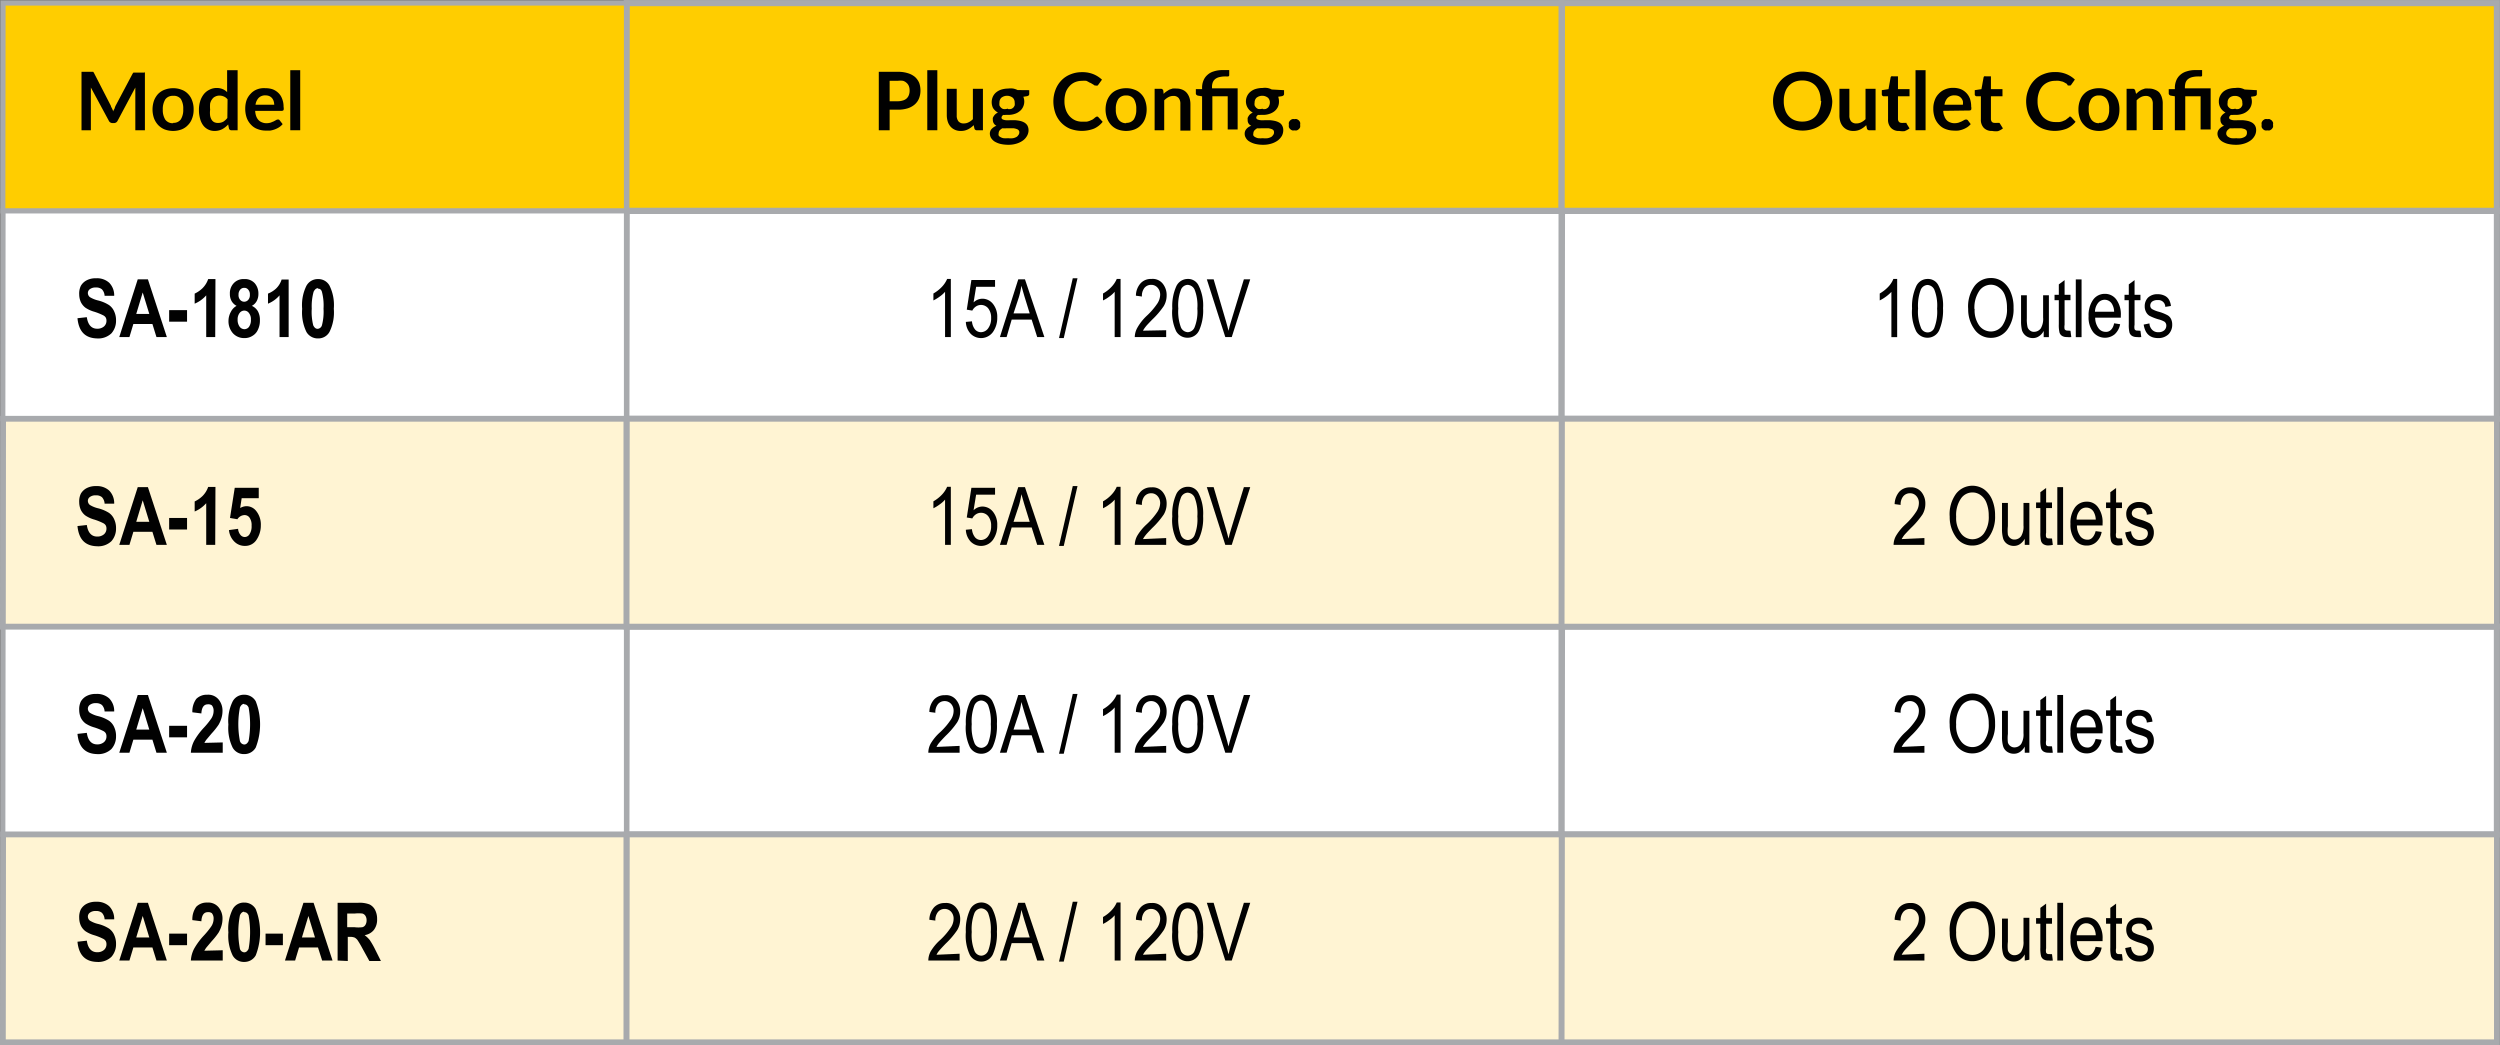
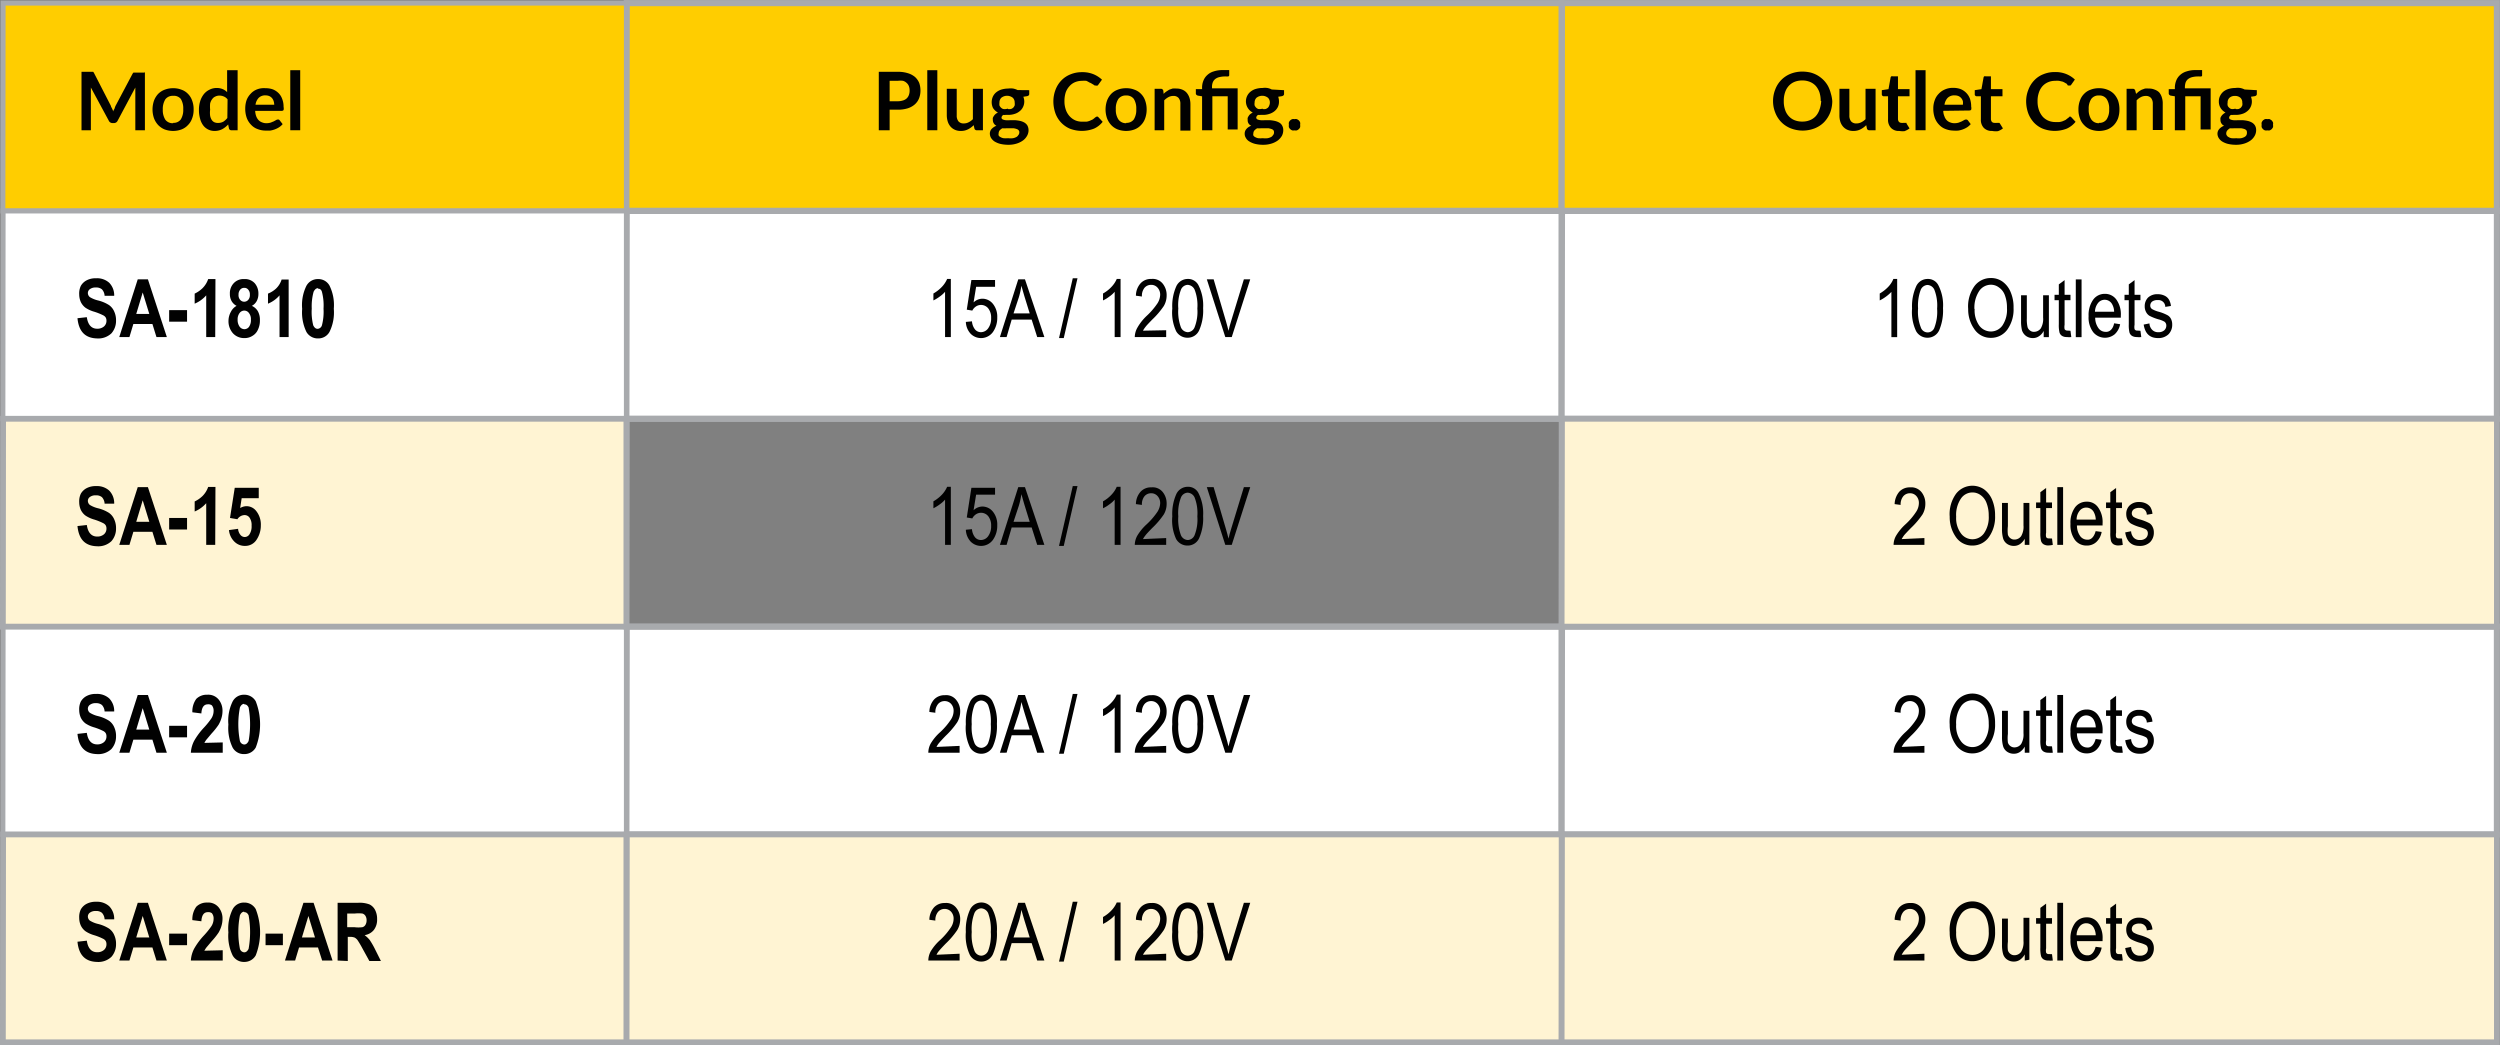
<svg xmlns="http://www.w3.org/2000/svg" viewBox="0 0 216.52 90.51">
  <rect x="0" y="0" width="216.52" height="90.51" fill="#808080" stroke="none" />
  <defs>
    <style>.cls-1,.cls-4,.cls-6,.cls-9{fill:none;}.cls-2{clip-path:url(#clip-path);}.cls-3{fill:#ffcd00;}.cls-4,.cls-6,.cls-9{stroke:#a8aaad;stroke-miterlimit:10;}.cls-4{stroke-width:0.53px;}.cls-5{fill:#fff;}.cls-6{stroke-width:0.43px;}.cls-7{fill:#010101;}.cls-8{fill:#fff4d3;}.cls-9{stroke-width:0.5px;}</style>
    <clipPath id="clip-path" transform="translate(0 0)">
      <rect class="cls-1" width="216.51" height="90.52" />
    </clipPath>
  </defs>
  <title>product-table_surgex_120_standalone</title>
  <g id="Layer_2" data-name="Layer 2">
    <g id="Layer_1-2" data-name="Layer 1">
      <g id="product-table_surgex_120_standalone">
        <g class="cls-2">
          <polygon class="cls-3" points="54.28 0.27 54.25 18.27 135.25 18.27 135.25 0.27 54.28 0.27" />
          <g class="cls-2">
            <polygon class="cls-4" points="135.25 18.27 54.25 18.27 54.28 0.27 135.25 0.27 135.25 18.27" />
          </g>
          <polygon class="cls-5" points="135.25 36.27 54.25 36.27 54.28 18.27 135.25 18.27 135.25 36.27" />
          <polygon class="cls-4" points="135.25 36.27 54.25 36.27 54.28 18.27 135.25 18.27 135.25 36.27" />
          <polygon class="cls-3" points="0.27 0.27 0.25 18.27 54.25 18.27 54.25 0.27 0.27 0.27" />
          <g class="cls-2">
            <polygon class="cls-6" points="54.25 18.27 0.25 18.27 0.27 0.27 54.25 0.27 54.25 18.27" />
          </g>
          <path class="cls-7" d="M12.55,6.22v5.06h-.83V8c0-.13,0-.27,0-.42l-1.53,2.87a.35.35,0,0,1-.33.21H9.75a.35.35,0,0,1-.33-.21L7.87,7.58c0,.08,0,.15,0,.23v3.47H7.06V6.22H8a.18.18,0,0,1,.07,0l.06.08L9.61,9.18c0,.08.07.15.1.23a1.86,1.86,0,0,1,.1.25c0-.09.07-.17.11-.25A1.63,1.63,0,0,1,10,9.18l1.49-2.81.06-.08.07,0h.9Z" transform="translate(0 0)" />
          <path class="cls-7" d="M15,7.64a1.88,1.88,0,0,1,.72.13,1.42,1.42,0,0,1,.56.36,1.5,1.5,0,0,1,.36.58,2.11,2.11,0,0,1,.13.77,2.07,2.07,0,0,1-.13.77,1.5,1.5,0,0,1-.36.58,1.47,1.47,0,0,1-.56.38,2.09,2.09,0,0,1-.72.13,2.17,2.17,0,0,1-.74-.13,1.64,1.64,0,0,1-.56-.38,1.78,1.78,0,0,1-.36-.58,2.3,2.3,0,0,1-.13-.77,2.34,2.34,0,0,1,.13-.77,1.78,1.78,0,0,1,.36-.58,1.58,1.58,0,0,1,.56-.36A2,2,0,0,1,15,7.64Zm0,3a.76.76,0,0,0,.66-.3,1.55,1.55,0,0,0,.21-.88,1.56,1.56,0,0,0-.21-.89A.76.76,0,0,0,15,8.3a.79.79,0,0,0-.68.3,1.58,1.58,0,0,0-.22.89,1.54,1.54,0,0,0,.22.88A.79.79,0,0,0,15,10.67Z" transform="translate(0 0)" />
          <path class="cls-7" d="M20.58,6.08v5.2h-.53a.2.2,0,0,1-.22-.16l-.07-.34a1.92,1.92,0,0,1-.5.4,1.4,1.4,0,0,1-.66.16,1.21,1.21,0,0,1-1-.48,1.64,1.64,0,0,1-.27-.58,2.68,2.68,0,0,1-.1-.78,2.45,2.45,0,0,1,.11-.74,1.89,1.89,0,0,1,.31-.6,1.41,1.41,0,0,1,.49-.39,1.34,1.34,0,0,1,.64-.15,1.29,1.29,0,0,1,.51.1,1.22,1.22,0,0,1,.38.26V6.08Zm-.87,2.53a.76.76,0,0,0-.32-.25A.91.91,0,0,0,19,8.28a.78.78,0,0,0-.35.08.64.64,0,0,0-.27.22,1,1,0,0,0-.18.38,2.76,2.76,0,0,0,0,.54,2,2,0,0,0,0,.53,1,1,0,0,0,.14.36.55.55,0,0,0,.23.2.78.78,0,0,0,.31.06,1,1,0,0,0,.46-.11,1.47,1.47,0,0,0,.35-.32Z" transform="translate(0 0)" />
          <path class="cls-7" d="M22.1,9.6a1.57,1.57,0,0,0,.09.47,1,1,0,0,0,.21.34.77.77,0,0,0,.3.19.92.92,0,0,0,.38.07,1.25,1.25,0,0,0,.36-.05l.27-.11.2-.11a.33.33,0,0,1,.16-.05.17.17,0,0,1,.16.08l.25.32a1.43,1.43,0,0,1-.32.28,2,2,0,0,1-.77.28l-.39,0a1.93,1.93,0,0,1-.69-.13,1.41,1.41,0,0,1-.56-.37,1.67,1.67,0,0,1-.38-.6,2.33,2.33,0,0,1-.13-.83,2.26,2.26,0,0,1,.11-.69,1.61,1.61,0,0,1,.35-.56,1.43,1.43,0,0,1,.54-.38A1.65,1.65,0,0,1,23,7.64a1.81,1.81,0,0,1,.63.1,1.49,1.49,0,0,1,.49.32,1.34,1.34,0,0,1,.32.51,1.85,1.85,0,0,1,.12.69.58.58,0,0,1,0,.27.19.19,0,0,1-.16.07Zm1.65-.53a1.06,1.06,0,0,0-.05-.31.72.72,0,0,0-.14-.26.69.69,0,0,0-.24-.18A.9.9,0,0,0,23,8.26a.8.8,0,0,0-.59.21,1.05,1.05,0,0,0-.28.6Z" transform="translate(0 0)" />
          <path class="cls-7" d="M26,6.08v5.2h-.86V6.08Z" transform="translate(0 0)" />
          <path class="cls-7" d="M77.76,6.22a2.77,2.77,0,0,1,.87.12,1.74,1.74,0,0,1,.62.33,1.49,1.49,0,0,1,.36.51,2,2,0,0,1,.11.66,1.85,1.85,0,0,1-.12.67,1.38,1.38,0,0,1-.37.53,1.7,1.7,0,0,1-.61.34,2.79,2.79,0,0,1-.86.12h-.71v1.78h-.94V6.22Zm0,2.55a1.52,1.52,0,0,0,.45-.07.83.83,0,0,0,.32-.18.77.77,0,0,0,.19-.3,1.12,1.12,0,0,0,.06-.38,1.06,1.06,0,0,0-.06-.37.7.7,0,0,0-.19-.28A.77.77,0,0,0,78.21,7,1.53,1.53,0,0,0,77.76,7h-.71V8.77Z" transform="translate(0 0)" />
          <path class="cls-7" d="M81.18,6.08v5.2h-.87V6.08Z" transform="translate(0 0)" />
          <path class="cls-7" d="M85.13,7.69v3.59h-.52a.2.2,0,0,1-.22-.16l-.06-.28a1.88,1.88,0,0,1-.49.36,1.32,1.32,0,0,1-.62.14,1.21,1.21,0,0,1-.52-.1,1.08,1.08,0,0,1-.38-.28,1.25,1.25,0,0,1-.24-.44A1.88,1.88,0,0,1,82,10V7.69h.86V10a.78.78,0,0,0,.15.51.57.57,0,0,0,.46.18.87.87,0,0,0,.42-.1,1.29,1.29,0,0,0,.37-.27V7.69Z" transform="translate(0 0)" />
          <path class="cls-7" d="M89.14,7.81v.33c0,.1-.06.16-.19.19l-.32.05a1.11,1.11,0,0,1,.08.41,1.06,1.06,0,0,1-.11.48,1,1,0,0,1-.3.37,1.23,1.23,0,0,1-.44.23,1.73,1.73,0,0,1-.56.08h-.2a.58.58,0,0,1-.19,0,.28.28,0,0,0-.17.23.16.16,0,0,0,.1.16.74.74,0,0,0,.26.07,2.17,2.17,0,0,0,.38,0l.43,0a3.18,3.18,0,0,1,.43.06,1.35,1.35,0,0,1,.37.14.75.75,0,0,1,.27.26.87.87,0,0,1,.1.42,1,1,0,0,1-.12.46,1.27,1.27,0,0,1-.34.4,1.89,1.89,0,0,1-.55.28,2.33,2.33,0,0,1-.73.11,3,3,0,0,1-.71-.08,1.79,1.79,0,0,1-.5-.21,1,1,0,0,1-.3-.31.74.74,0,0,1-.1-.35.6.6,0,0,1,.15-.42,1.15,1.15,0,0,1,.42-.28.51.51,0,0,1-.22-.19.53.53,0,0,1-.09-.32.51.51,0,0,1,0-.17.7.7,0,0,1,.09-.17.77.77,0,0,1,.35-.29,1.18,1.18,0,0,1-.43-.4,1.18,1.18,0,0,1,0-1,1.07,1.07,0,0,1,.3-.37,1.37,1.37,0,0,1,.45-.23,2.12,2.12,0,0,1,.57-.08,1.45,1.45,0,0,1,.43,0,1.55,1.55,0,0,1,.38.13Zm-.86,3.63a.22.22,0,0,0-.07-.17.35.35,0,0,0-.17-.1,1.31,1.31,0,0,0-.25-.06l-.31,0-.33,0a1.87,1.87,0,0,1-.34,0,1,1,0,0,0-.24.19.47.47,0,0,0-.08.26.33.33,0,0,0,0,.17.34.34,0,0,0,.15.14.85.85,0,0,0,.27.1,2.33,2.33,0,0,0,.4,0,1.76,1.76,0,0,0,.42,0,1,1,0,0,0,.29-.1.39.39,0,0,0,.16-.15A.36.36,0,0,0,88.28,11.44Zm-1-2a.79.79,0,0,0,.28,0,.56.56,0,0,0,.2-.12.76.76,0,0,0,.12-.19.86.86,0,0,0,0-.24.57.57,0,0,0-.16-.42.8.8,0,0,0-1,0,.57.57,0,0,0-.16.42.93.93,0,0,0,0,.24.57.57,0,0,0,.12.18.53.53,0,0,0,.2.13A.82.82,0,0,0,87.3,9.4Z" transform="translate(0 0)" />
          <path class="cls-7" d="M95,10.09a.18.18,0,0,1,.13.06l.37.4a2,2,0,0,1-.75.59,2.92,2.92,0,0,1-2.1,0A2.29,2.29,0,0,1,91.4,9.79a3.15,3.15,0,0,1-.17-1,2.87,2.87,0,0,1,.18-1,2.37,2.37,0,0,1,.51-.82,2.24,2.24,0,0,1,.79-.53,2.61,2.61,0,0,1,1-.19,2.52,2.52,0,0,1,1,.18,2.48,2.48,0,0,1,.73.47l-.32.44a.16.16,0,0,1-.07.07.16.16,0,0,1-.12,0l-.11,0-.12-.08-.15-.09a1,1,0,0,0-.21-.1A1.38,1.38,0,0,0,94.08,7a1.94,1.94,0,0,0-.36,0,1.59,1.59,0,0,0-.62.12,1.3,1.3,0,0,0-.48.35A1.61,1.61,0,0,0,92.3,8a2.47,2.47,0,0,0-.11.75,2.2,2.2,0,0,0,.12.76,1.63,1.63,0,0,0,.33.56,1.48,1.48,0,0,0,.48.35,1.54,1.54,0,0,0,.61.12l.35,0a1.15,1.15,0,0,0,.28-.07l.25-.11a1.3,1.3,0,0,0,.23-.18l.08-.05Z" transform="translate(0 0)" />
          <path class="cls-7" d="M97.54,7.64a1.88,1.88,0,0,1,.72.13,1.42,1.42,0,0,1,.56.36,1.5,1.5,0,0,1,.36.58,2.34,2.34,0,0,1,.13.77,2.3,2.3,0,0,1-.13.77,1.5,1.5,0,0,1-.36.58,1.47,1.47,0,0,1-.56.38,2.09,2.09,0,0,1-.72.13,2.17,2.17,0,0,1-.74-.13,1.55,1.55,0,0,1-.56-.38,1.78,1.78,0,0,1-.36-.58,2.3,2.3,0,0,1-.13-.77,2.34,2.34,0,0,1,.13-.77,1.78,1.78,0,0,1,.36-.58,1.5,1.5,0,0,1,.56-.36A2,2,0,0,1,97.54,7.64Zm0,3a.77.77,0,0,0,.66-.3,1.55,1.55,0,0,0,.21-.88,1.56,1.56,0,0,0-.21-.89.77.77,0,0,0-.66-.3.79.79,0,0,0-.68.3,1.5,1.5,0,0,0-.22.89,1.47,1.47,0,0,0,.22.88A.79.79,0,0,0,97.54,10.67Z" transform="translate(0 0)" />
          <path class="cls-7" d="M100.78,8.13a1.5,1.5,0,0,1,.23-.2l.25-.16.29-.1a1.72,1.72,0,0,1,.34,0,1.24,1.24,0,0,1,.52.1,1,1,0,0,1,.38.28,1.36,1.36,0,0,1,.23.43,1.87,1.87,0,0,1,.08.55v2.28h-.87V9a.78.78,0,0,0-.15-.51.56.56,0,0,0-.46-.18.87.87,0,0,0-.42.1,1.57,1.57,0,0,0-.37.28v2.59H100V7.69h.53a.21.21,0,0,1,.22.16Z" transform="translate(0 0)" />
          <path class="cls-7" d="M104.11,11.28V8.34l-.31-.05a.29.29,0,0,1-.17-.07.17.17,0,0,1-.06-.14V7.72h.54V7.61a1.54,1.54,0,0,1,.11-.61,1.25,1.25,0,0,1,.33-.49,1.36,1.36,0,0,1,.55-.32,2.41,2.41,0,0,1,.8-.12h.3l.26,0,0,.45a.11.11,0,0,1-.09.1h-.2a2.26,2.26,0,0,0-.57.06.91.91,0,0,0-.37.18.72.72,0,0,0-.2.29,1.09,1.09,0,0,0-.06.42v.08h2.22v3.56h-.86V8.34H105v2.94Z" transform="translate(0 0)" />
          <path class="cls-7" d="M111.21,7.81v.33c0,.1-.07.16-.19.19l-.32.05a1.1,1.1,0,0,1,.07.41,1.06,1.06,0,0,1-.1.48,1.09,1.09,0,0,1-.3.37,1.37,1.37,0,0,1-.45.23,1.63,1.63,0,0,1-.55.08h-.2a.69.69,0,0,1-.2,0,.3.3,0,0,0-.17.23.18.18,0,0,0,.1.16.88.88,0,0,0,.27.07,2.05,2.05,0,0,0,.37,0l.43,0a3,3,0,0,1,.43.06,1.42,1.42,0,0,1,.38.14.65.65,0,0,1,.26.26.77.77,0,0,1,.1.42,1.07,1.07,0,0,1-.11.46,1.42,1.42,0,0,1-.34.4,1.89,1.89,0,0,1-.55.28,2.4,2.4,0,0,1-.74.11,2.87,2.87,0,0,1-.7-.08,1.79,1.79,0,0,1-.5-.21.8.8,0,0,1-.3-.31.64.64,0,0,1-.1-.35.6.6,0,0,1,.15-.42,1,1,0,0,1,.42-.28.5.5,0,0,1-.31-.51.51.51,0,0,1,0-.17.7.7,0,0,1,.09-.17.52.52,0,0,1,.14-.16,1.07,1.07,0,0,1,.21-.13,1.11,1.11,0,0,1-.43-.4,1.08,1.08,0,0,1,.25-1.42,1.28,1.28,0,0,1,.45-.23,2,2,0,0,1,.57-.08,1.49,1.49,0,0,1,.43,0,1.35,1.35,0,0,1,.37.13Zm-.87,3.63a.25.25,0,0,0-.06-.17.4.4,0,0,0-.17-.1,1.53,1.53,0,0,0-.25-.06l-.31,0-.34,0a1.76,1.76,0,0,1-.33,0,1,1,0,0,0-.24.19.41.41,0,0,0-.09.26.34.34,0,0,0,0,.17.34.34,0,0,0,.15.14.85.85,0,0,0,.27.1,2.25,2.25,0,0,0,.4,0,1.76,1.76,0,0,0,.42,0,1.1,1.1,0,0,0,.29-.1.39.39,0,0,0,.16-.15A.35.35,0,0,0,110.34,11.44Zm-1-2a.79.79,0,0,0,.28,0,.67.67,0,0,0,.2-.12.52.52,0,0,0,.11-.19.6.6,0,0,0,.05-.24.57.57,0,0,0-.16-.42.8.8,0,0,0-1,0,.57.57,0,0,0-.16.42.64.64,0,0,0,0,.24.57.57,0,0,0,.12.18.46.46,0,0,0,.2.13A.79.79,0,0,0,109.37,9.4Z" transform="translate(0 0)" />
          <path class="cls-7" d="M111.63,10.81a.49.49,0,0,1,0-.21.45.45,0,0,1,.11-.17.56.56,0,0,1,.17-.11.45.45,0,0,1,.2,0,.46.46,0,0,1,.21,0,.71.71,0,0,1,.17.11.45.45,0,0,1,.11.17.5.5,0,0,1,0,.21.54.54,0,0,1,0,.21.42.42,0,0,1-.11.16.5.5,0,0,1-.17.11.46.46,0,0,1-.21,0,.45.45,0,0,1-.2,0,.51.51,0,0,1-.28-.27A.52.52,0,0,1,111.63,10.81Z" transform="translate(0 0)" />
          <polygon class="cls-5" points="0.27 18.27 0.25 36.27 54.25 36.27 54.25 18.27 0.27 18.27" />
          <g class="cls-2">
            <polygon class="cls-6" points="54.25 36.27 0.25 36.27 0.27 18.27 54.25 18.27 54.25 36.27" />
          </g>
          <path class="cls-7" d="M6.71,27.56l.81-.09c.09.64.39,1,.89,1a.87.87,0,0,0,.6-.2.64.64,0,0,0,.21-.49.54.54,0,0,0-.07-.29.55.55,0,0,0-.23-.19A5.07,5.07,0,0,0,8.17,27a2.67,2.67,0,0,1-.77-.35,1.37,1.37,0,0,1-.4-.49,1.66,1.66,0,0,1-.14-.66A1.53,1.53,0,0,1,7,24.76a1.23,1.23,0,0,1,.52-.49,1.67,1.67,0,0,1,.81-.17,1.57,1.57,0,0,1,1.13.39,1.55,1.55,0,0,1,.43,1.13l-.83,0a.89.89,0,0,0-.23-.56.75.75,0,0,0-.52-.16.8.8,0,0,0-.52.14.41.41,0,0,0-.18.34.46.46,0,0,0,.17.35,2.41,2.41,0,0,0,.75.3,3.21,3.21,0,0,1,.91.39A1.31,1.31,0,0,1,9.9,27a1.79,1.79,0,0,1,.15.77,1.63,1.63,0,0,1-.4,1.1,1.65,1.65,0,0,1-1.26.44C7.38,29.28,6.82,28.71,6.71,27.56Z" transform="translate(0 0)" />
          <path class="cls-7" d="M14.45,29.19h-.9l-.35-1.13H11.55l-.34,1.13h-.88l1.6-5h.88Zm-1.52-2-.57-1.86-.56,1.86Z" transform="translate(0 0)" />
          <path class="cls-7" d="M14.65,27.86v-1H16.2v1Z" transform="translate(0 0)" />
          <path class="cls-7" d="M18.64,29.19h-.78V25.58a2.72,2.72,0,0,1-1,.72v-.87a2.53,2.53,0,0,0,.68-.47,2.05,2.05,0,0,0,.49-.79h.63Z" transform="translate(0 0)" />
          <path class="cls-7" d="M20.49,26.49a1.06,1.06,0,0,1-.43-.41,1.21,1.21,0,0,1-.15-.62,1.26,1.26,0,0,1,.34-.94,1.15,1.15,0,0,1,.9-.35,1.14,1.14,0,0,1,.92.37,1.36,1.36,0,0,1,.31.91,1.28,1.28,0,0,1-.15.63,1,1,0,0,1-.42.41,1.13,1.13,0,0,1,.53.48,1.5,1.5,0,0,1,.17.76,1.8,1.8,0,0,1-.17.82,1.15,1.15,0,0,1-.48.54,1.22,1.22,0,0,1-.68.19,1.3,1.3,0,0,1-1-.41,1.57,1.57,0,0,1-.39-1.11A1.61,1.61,0,0,1,20,27,1.18,1.18,0,0,1,20.49,26.49Zm.09,1.18a1,1,0,0,0,.17.62.52.52,0,0,0,.42.22.49.49,0,0,0,.4-.21,1,1,0,0,0,.16-.62.84.84,0,0,0-.17-.57.49.49,0,0,0-.4-.21.51.51,0,0,0-.41.21A.89.89,0,0,0,20.58,27.67Zm.08-2.15a.61.61,0,0,0,.14.45.46.46,0,0,0,.7,0,.61.61,0,0,0,.14-.45.59.59,0,0,0-.14-.43.41.41,0,0,0-.34-.16.44.44,0,0,0-.36.16A.63.63,0,0,0,20.66,25.52Z" transform="translate(0 0)" />
          <path class="cls-7" d="M25,29.19h-.79V25.58a2.58,2.58,0,0,1-1,.72v-.87A2.26,2.26,0,0,0,23.9,25a1.84,1.84,0,0,0,.49-.79H25Z" transform="translate(0 0)" />
          <path class="cls-7" d="M27.54,24.17a1.1,1.1,0,0,1,1,.57,3.81,3.81,0,0,1,.37,2,3.81,3.81,0,0,1-.37,2,1.1,1.1,0,0,1-1,.57,1.13,1.13,0,0,1-1-.56,3.87,3.87,0,0,1-.37-2,3.76,3.76,0,0,1,.37-2A1.12,1.12,0,0,1,27.54,24.17Zm0,.79c-.16,0-.28.11-.38.31A4.76,4.76,0,0,0,27,26.73a4.73,4.73,0,0,0,.13,1.45c.1.2.22.3.38.3a.42.42,0,0,0,.37-.3,4.62,4.62,0,0,0,.14-1.45,4.65,4.65,0,0,0-.14-1.46C27.82,25.07,27.69,25,27.54,25Z" transform="translate(0 0)" />
          <path class="cls-7" d="M82.35,29.19h-.5V25.27a2.48,2.48,0,0,1-.47.42,3.42,3.42,0,0,1-.54.33v-.6a3.22,3.22,0,0,0,.74-.58,2.35,2.35,0,0,0,.45-.68h.32Z" transform="translate(0 0)" />
          <path class="cls-7" d="M83.65,27.88l.53-.05a1.29,1.29,0,0,0,.27.71.67.67,0,0,0,.51.23.78.78,0,0,0,.62-.33,1.44,1.44,0,0,0,.26-.9,1.28,1.28,0,0,0-.25-.83.8.8,0,0,0-.63-.3.8.8,0,0,0-.43.13.93.93,0,0,0-.32.36l-.48-.08.4-2.57h2.05v.59H84.54l-.22,1.35a1.12,1.12,0,0,1,.77-.32,1.17,1.17,0,0,1,.9.44,1.76,1.76,0,0,1,.38,1.18A2.11,2.11,0,0,1,86,28.75a1.27,1.27,0,0,1-1.93.16A1.59,1.59,0,0,1,83.65,27.88Z" transform="translate(0 0)" />
          <path class="cls-7" d="M86.6,29.19l1.59-5h.58l1.68,5h-.62l-.48-1.51H87.62l-.44,1.51Zm1.18-2.05h1.4l-.43-1.39c-.13-.43-.22-.77-.29-1a6.64,6.64,0,0,1-.22,1Z" transform="translate(0 0)" />
          <path class="cls-7" d="M91.72,29.28l1.19-5.18h.41l-1.19,5.18Z" transform="translate(0 0)" />
          <path class="cls-7" d="M97.05,29.19h-.51V25.27a2.21,2.21,0,0,1-.47.42,2.71,2.71,0,0,1-.54.33v-.6a3,3,0,0,0,.74-.58,2.35,2.35,0,0,0,.45-.68h.33Z" transform="translate(0 0)" />
          <path class="cls-7" d="M101,28.6v.59H98.28a1.7,1.7,0,0,1,.22-.8,4.4,4.4,0,0,1,.83-1.05,6.17,6.17,0,0,0,.93-1.09,1.49,1.49,0,0,0,.22-.71.89.89,0,0,0-.23-.63.72.72,0,0,0-.55-.24.74.74,0,0,0-.58.26,1.1,1.1,0,0,0-.22.75l-.52-.07a1.62,1.62,0,0,1,.41-1.08,1.2,1.2,0,0,1,.93-.37,1.11,1.11,0,0,1,1,.43,1.56,1.56,0,0,1,.32,1,1.79,1.79,0,0,1-.25.92,7.08,7.08,0,0,1-1,1.17c-.3.31-.5.52-.58.63a2.1,2.1,0,0,0-.22.33Z" transform="translate(0 0)" />
          <path class="cls-7" d="M101.53,26.72a4.21,4.21,0,0,1,.34-1.91,1.09,1.09,0,0,1,1-.65,1,1,0,0,1,.92.53,3.88,3.88,0,0,1,.41,2,4.21,4.21,0,0,1-.34,1.91,1.08,1.08,0,0,1-1,.65,1.12,1.12,0,0,1-1-.57A3.86,3.86,0,0,1,101.53,26.72Zm.52,0a3.91,3.91,0,0,0,.23,1.64.68.68,0,0,0,.6.41.67.67,0,0,0,.58-.42,3.69,3.69,0,0,0,.24-1.63,3.74,3.74,0,0,0-.24-1.64.7.7,0,0,0-.61-.41.66.66,0,0,0-.57.42A3.73,3.73,0,0,0,102.05,26.72Z" transform="translate(0 0)" />
          <path class="cls-7" d="M106.12,29.19l-1.6-5h.59l1.07,3.64c.08.29.16.56.22.82.06-.27.13-.54.22-.82l1.11-3.64h.55l-1.6,5Z" transform="translate(0 0)" />
          <polygon class="cls-3" points="135.28 0.27 135.25 18.27 216.25 18.27 216.25 0.27 135.28 0.27" />
          <g class="cls-2">
            <polygon class="cls-4" points="216.25 18.27 135.25 18.27 135.28 0.27 216.25 0.27 216.25 18.27" />
          </g>
          <polygon class="cls-5" points="135.28 18.27 135.25 36.27 216.25 36.27 216.25 18.27 135.28 18.27" />
          <g class="cls-2">
            <polygon class="cls-4" points="216.25 36.27 135.25 36.27 135.28 18.27 216.25 18.27 216.25 36.27" />
          </g>
          <path class="cls-7" d="M158.69,8.75a2.86,2.86,0,0,1-.18,1,2.55,2.55,0,0,1-.52.82,2.35,2.35,0,0,1-.81.54,2.86,2.86,0,0,1-2.1,0,2.35,2.35,0,0,1-.81-.54,2.39,2.39,0,0,1-.52-.82,2.66,2.66,0,0,1-.19-1,2.7,2.7,0,0,1,.19-1,2.34,2.34,0,0,1,1.33-1.36,2.76,2.76,0,0,1,1-.19,3.31,3.31,0,0,1,.72.08,2.53,2.53,0,0,1,.63.26,2.69,2.69,0,0,1,.5.39,2.44,2.44,0,0,1,.39.52,2.94,2.94,0,0,1,.24.63A3.13,3.13,0,0,1,158.69,8.75Zm-1,0a2.51,2.51,0,0,0-.11-.75,1.71,1.71,0,0,0-.32-.56,1.41,1.41,0,0,0-.51-.35,1.69,1.69,0,0,0-.66-.12,1.78,1.78,0,0,0-.67.12,1.37,1.37,0,0,0-.5.35,1.55,1.55,0,0,0-.32.56,2.23,2.23,0,0,0-.11.75,2.19,2.19,0,0,0,.11.75,1.47,1.47,0,0,0,.32.56,1.37,1.37,0,0,0,.5.35,1.78,1.78,0,0,0,.67.12,1.69,1.69,0,0,0,.66-.12,1.41,1.41,0,0,0,.51-.35,1.61,1.61,0,0,0,.32-.56A2.47,2.47,0,0,0,157.73,8.75Z" transform="translate(0 0)" />
          <path class="cls-7" d="M162.44,7.69v3.59h-.53a.2.2,0,0,1-.22-.16l-.06-.28a1.88,1.88,0,0,1-.49.36,1.32,1.32,0,0,1-.62.14,1.21,1.21,0,0,1-.52-.1,1.08,1.08,0,0,1-.38-.28,1.25,1.25,0,0,1-.24-.44,1.88,1.88,0,0,1-.07-.55V7.69h.86V10a.78.78,0,0,0,.15.51.57.57,0,0,0,.46.18.87.87,0,0,0,.42-.1,1.29,1.29,0,0,0,.37-.27V7.69Z" transform="translate(0 0)" />
          <path class="cls-7" d="M164.49,11.34a.91.91,0,0,1-.72-.27,1,1,0,0,1-.25-.73v-2h-.37a.17.17,0,0,1-.12-.05.17.17,0,0,1-.05-.13V7.81l.58-.09.18-1a.16.16,0,0,1,.07-.11.21.21,0,0,1,.12,0h.45V7.72h1v.62h-1v1.95a.42.42,0,0,0,.08.26.3.3,0,0,0,.23.09.25.25,0,0,0,.13,0l.1,0,.07,0,.06,0,.07,0,0,.06.26.42a1.55,1.55,0,0,1-.44.24A1.69,1.69,0,0,1,164.49,11.34Z" transform="translate(0 0)" />
          <path class="cls-7" d="M166.77,6.08v5.2h-.87V6.08Z" transform="translate(0 0)" />
          <path class="cls-7" d="M168.3,9.6a1.3,1.3,0,0,0,.1.47.88.88,0,0,0,.2.34.77.77,0,0,0,.3.19.92.92,0,0,0,.38.07,1.25,1.25,0,0,0,.36-.05l.27-.11.2-.11a.37.37,0,0,1,.17-.05.19.19,0,0,1,.16.08l.24.32a1.43,1.43,0,0,1-.32.28,2,2,0,0,1-.77.28,2.56,2.56,0,0,1-.39,0,2,2,0,0,1-.69-.13,1.41,1.41,0,0,1-.56-.37,1.67,1.67,0,0,1-.38-.6,2.33,2.33,0,0,1-.13-.83,2,2,0,0,1,.12-.69,1.46,1.46,0,0,1,.34-.56,1.51,1.51,0,0,1,.54-.38,1.65,1.65,0,0,1,.72-.14,1.81,1.81,0,0,1,.63.1,1.44,1.44,0,0,1,.82.83,2.08,2.08,0,0,1,.11.69.58.58,0,0,1,0,.27.19.19,0,0,1-.16.07ZM170,9.07a1.06,1.06,0,0,0,0-.31.72.72,0,0,0-.14-.26.69.69,0,0,0-.24-.18.9.9,0,0,0-.34-.06.8.8,0,0,0-.59.21,1.05,1.05,0,0,0-.28.6Z" transform="translate(0 0)" />
          <path class="cls-7" d="M172.53,11.34a.94.94,0,0,1-.72-.27,1,1,0,0,1-.25-.73v-2h-.36a.17.17,0,0,1-.12-.05.14.14,0,0,1-.05-.13V7.81l.58-.09.18-1a.2.2,0,0,1,.06-.11.28.28,0,0,1,.13,0h.45V7.72h1v.62h-1v1.95a.42.42,0,0,0,.08.26.29.29,0,0,0,.23.09.27.27,0,0,0,.13,0,.19.19,0,0,0,.09,0,.2.2,0,0,0,.08,0l.06,0,.06,0s0,0,.05.06l.26.42a1.49,1.49,0,0,1-.43.24A1.7,1.7,0,0,1,172.53,11.34Z" transform="translate(0 0)" />
          <path class="cls-7" d="M179.25,10.09a.2.2,0,0,1,.14.06l.37.4a2.09,2.09,0,0,1-.76.59,2.9,2.9,0,0,1-2.09,0,2.23,2.23,0,0,1-.77-.54,2.49,2.49,0,0,1-.49-.82,3.15,3.15,0,0,1-.17-1,2.68,2.68,0,0,1,.19-1,2.37,2.37,0,0,1,.51-.82,2.16,2.16,0,0,1,.79-.53,2.53,2.53,0,0,1,1-.19,2.48,2.48,0,0,1,1,.18,2.35,2.35,0,0,1,.73.47l-.31.44a.23.23,0,0,1-.07.07.16.16,0,0,1-.12,0,.23.23,0,0,1-.11,0L179,7.26l-.16-.09a1.24,1.24,0,0,0-.2-.1L178.33,7A1.83,1.83,0,0,0,178,7a1.52,1.52,0,0,0-.62.12,1.42,1.42,0,0,0-.49.35,1.59,1.59,0,0,0-.31.56,2.19,2.19,0,0,0-.11.75,2.2,2.2,0,0,0,.12.76,1.79,1.79,0,0,0,.32.56,1.42,1.42,0,0,0,.49.35,1.53,1.53,0,0,0,.6.12l.35,0a1.37,1.37,0,0,0,.29-.07l.25-.11.23-.18.07-.05Z" transform="translate(0 0)" />
          <path class="cls-7" d="M181.79,7.64a1.9,1.9,0,0,1,.73.13,1.58,1.58,0,0,1,.56.36,1.78,1.78,0,0,1,.36.58,2.35,2.35,0,0,1,.12.77,2.3,2.3,0,0,1-.12.77,1.78,1.78,0,0,1-.36.58,1.64,1.64,0,0,1-.56.38,2.11,2.11,0,0,1-1.46,0,1.47,1.47,0,0,1-.56-.38,1.5,1.5,0,0,1-.36-.58,2.07,2.07,0,0,1-.13-.77,2.11,2.11,0,0,1,.13-.77,1.5,1.5,0,0,1,.36-.58,1.42,1.42,0,0,1,.56-.36A1.9,1.9,0,0,1,181.79,7.64Zm0,3a.75.75,0,0,0,.66-.3,1.47,1.47,0,0,0,.22-.88,1.48,1.48,0,0,0-.22-.89.75.75,0,0,0-.66-.3.77.77,0,0,0-.67.3,1.5,1.5,0,0,0-.22.89,1.47,1.47,0,0,0,.22.88A.77.77,0,0,0,181.79,10.67Z" transform="translate(0 0)" />
          <path class="cls-7" d="M185,8.13l.23-.2a2.26,2.26,0,0,1,.26-.16l.28-.1a1.87,1.87,0,0,1,.34,0,1.21,1.21,0,0,1,.52.1A1,1,0,0,1,187,8a1.18,1.18,0,0,1,.23.43,1.59,1.59,0,0,1,.08.55v2.28h-.86V9a.78.78,0,0,0-.15-.51.57.57,0,0,0-.46-.18.87.87,0,0,0-.42.1,1.39,1.39,0,0,0-.37.28v2.59h-.87V7.69h.53a.21.21,0,0,1,.22.16Z" transform="translate(0 0)" />
          <path class="cls-7" d="M188.36,11.28V8.34l-.31-.05a.26.26,0,0,1-.16-.07.17.17,0,0,1-.06-.14V7.72h.53V7.61a1.74,1.74,0,0,1,.11-.61,1.25,1.25,0,0,1,.33-.49,1.4,1.4,0,0,1,.56-.32,2.36,2.36,0,0,1,.8-.12h.3l.26,0,0,.45a.09.09,0,0,1-.09.1h-.2a2.37,2.37,0,0,0-.57.06,1,1,0,0,0-.37.18.72.72,0,0,0-.2.29,1.33,1.33,0,0,0-.06.42v.08h2.23v3.56h-.87V8.34h-1.33v2.94Z" transform="translate(0 0)" />
          <path class="cls-7" d="M195.46,7.81v.33c0,.1-.06.16-.18.19l-.33.05a1.11,1.11,0,0,1,.08.41,1.06,1.06,0,0,1-.11.48,1,1,0,0,1-.3.37,1.23,1.23,0,0,1-.44.23,1.69,1.69,0,0,1-.56.08h-.2a.63.63,0,0,1-.19,0,.3.3,0,0,0-.17.23.16.16,0,0,0,.1.16.81.81,0,0,0,.26.07,2.17,2.17,0,0,0,.38,0l.43,0a3,3,0,0,1,.43.06,1.35,1.35,0,0,1,.37.14.75.75,0,0,1,.27.26.77.77,0,0,1,.1.42,1,1,0,0,1-.12.46,1.27,1.27,0,0,1-.34.4,1.89,1.89,0,0,1-.55.28,2.33,2.33,0,0,1-.73.11,3,3,0,0,1-.71-.08,1.79,1.79,0,0,1-.5-.21,1,1,0,0,1-.3-.31.74.74,0,0,1-.1-.35.61.61,0,0,1,.16-.42,1,1,0,0,1,.42-.28.48.48,0,0,1-.23-.19.53.53,0,0,1-.09-.32.51.51,0,0,1,0-.17.7.7,0,0,1,.09-.17.75.75,0,0,1,.15-.16.77.77,0,0,1,.2-.13,1.18,1.18,0,0,1-.43-.4,1.05,1.05,0,0,1-.15-.57,1,1,0,0,1,.11-.48,1.16,1.16,0,0,1,.29-.37,1.37,1.37,0,0,1,.45-.23,2.12,2.12,0,0,1,.57-.08,1.56,1.56,0,0,1,.44,0,1.47,1.47,0,0,1,.37.13Zm-.86,3.63a.25.25,0,0,0-.06-.17.48.48,0,0,0-.17-.1,1.67,1.67,0,0,0-.26-.06l-.31,0-.33,0a1.87,1.87,0,0,1-.34,0,.9.9,0,0,0-.23.19.41.41,0,0,0-.09.26.26.26,0,0,0,.05.17.34.34,0,0,0,.15.14.71.71,0,0,0,.26.1,2.37,2.37,0,0,0,.41,0,1.62,1.62,0,0,0,.41,0,1,1,0,0,0,.29-.1.42.42,0,0,0,.17-.15A.46.46,0,0,0,194.6,11.44Zm-1-2a.79.79,0,0,0,.28,0,.56.56,0,0,0,.2-.12.76.76,0,0,0,.12-.19.61.61,0,0,0,0-.24.54.54,0,0,0-.16-.42.68.68,0,0,0-.48-.16.65.65,0,0,0-.47.16.54.54,0,0,0-.16.42.64.64,0,0,0,0,.24.36.36,0,0,0,.12.18.41.41,0,0,0,.2.13A.77.77,0,0,0,193.62,9.4Z" transform="translate(0 0)" />
          <path class="cls-7" d="M195.88,10.81a.49.49,0,0,1,0-.21.62.62,0,0,1,.11-.17.71.71,0,0,1,.17-.11.46.46,0,0,1,.21,0,.52.52,0,0,1,.21,0l.17.11a1,1,0,0,1,.11.17.49.49,0,0,1,0,.21.52.52,0,0,1,0,.21.91.91,0,0,1-.11.16.62.62,0,0,1-.17.11.52.52,0,0,1-.21,0,.46.46,0,0,1-.21,0,.5.5,0,0,1-.17-.11.57.57,0,0,1-.11-.16A.52.52,0,0,1,195.88,10.81Z" transform="translate(0 0)" />
          <path class="cls-7" d="M164.31,29.2h-.5V25.28a3.36,3.36,0,0,1-.47.41,3.42,3.42,0,0,1-.54.33v-.6a3.22,3.22,0,0,0,.74-.58,2.12,2.12,0,0,0,.44-.68h.33Z" transform="translate(0 0)" />
          <path class="cls-7" d="M165.6,26.72a4.19,4.19,0,0,1,.35-1.91,1.08,1.08,0,0,1,1-.65,1,1,0,0,1,.92.53,3.78,3.78,0,0,1,.41,2,4.34,4.34,0,0,1-.33,1.91,1.1,1.1,0,0,1-1,.65,1.12,1.12,0,0,1-1-.57A3.86,3.86,0,0,1,165.6,26.72Zm.52,0a3.71,3.71,0,0,0,.24,1.64.62.62,0,0,0,1.18,0,3.89,3.89,0,0,0,.23-1.63,3.74,3.74,0,0,0-.24-1.64.69.69,0,0,0-.6-.41.68.68,0,0,0-.58.42A3.92,3.92,0,0,0,166.12,26.72Z" transform="translate(0 0)" />
          <path class="cls-7" d="M170.46,26.76a3,3,0,0,1,.56-2,1.75,1.75,0,0,1,1.4-.68,1.7,1.7,0,0,1,1,.3,2.09,2.09,0,0,1,.71.9,3.29,3.29,0,0,1,.26,1.39,3,3,0,0,1-.5,1.82,1.73,1.73,0,0,1-1.46.77,1.69,1.69,0,0,1-1.46-.79A2.92,2.92,0,0,1,170.46,26.76Zm.56,0a2.26,2.26,0,0,0,.4,1.44,1.26,1.26,0,0,0,1,.51,1.23,1.23,0,0,0,1-.51,2.44,2.44,0,0,0,.4-1.52,3,3,0,0,0-.2-1.16,1.38,1.38,0,0,0-.49-.62,1.14,1.14,0,0,0-.7-.24,1.23,1.23,0,0,0-1,.52A2.61,2.61,0,0,0,171,26.76Z" transform="translate(0 0)" />
          <path class="cls-7" d="M177,29.2v-.54a1.16,1.16,0,0,1-.41.46.9.9,0,0,1-.53.16,1,1,0,0,1-.6-.19,1,1,0,0,1-.34-.48,3.34,3.34,0,0,1-.08-.8V25.57h.5v2a3,3,0,0,0,.06.75.55.55,0,0,0,.21.3.52.52,0,0,0,.34.12.73.73,0,0,0,.6-.3,1.61,1.61,0,0,0,.2-.94V25.57h.5V29.2Z" transform="translate(0 0)" />
          <path class="cls-7" d="M179.32,28.65l.07.54a1.37,1.37,0,0,1-.38,0,.73.73,0,0,1-.42-.1.53.53,0,0,1-.22-.29,2.75,2.75,0,0,1-.06-.72V26h-.37v-.47h.37v-.9l.5-.37v1.27h.51V26h-.51v2.13a1.06,1.06,0,0,0,0,.38.27.27,0,0,0,.25.12Z" transform="translate(0 0)" />
          <path class="cls-7" d="M179.78,29.2v-5h.5v5Z" transform="translate(0 0)" />
          <path class="cls-7" d="M183.1,28l.52.08a1.56,1.56,0,0,1-.47.87,1.32,1.32,0,0,1-1.86-.18,2.1,2.1,0,0,1-.4-1.39,2.28,2.28,0,0,1,.4-1.43,1.22,1.22,0,0,1,1-.5,1.2,1.2,0,0,1,1,.49,2.18,2.18,0,0,1,.39,1.4v.17h-2.22a1.55,1.55,0,0,0,.29.92.75.75,0,0,0,.61.31C182.69,28.77,183,28.52,183.1,28Zm-1.66-1h1.66a1.36,1.36,0,0,0-.2-.7.73.73,0,0,0-1.19-.06A1.26,1.26,0,0,0,181.44,27Z" transform="translate(0 0)" />
          <path class="cls-7" d="M185.38,28.65l.07.54a1.33,1.33,0,0,1-.38,0,.77.77,0,0,1-.42-.1.53.53,0,0,1-.22-.29,2.75,2.75,0,0,1-.06-.72V26H184v-.47h.37v-.9l.5-.37v1.27h.51V26h-.51v2.13a1,1,0,0,0,0,.38.24.24,0,0,0,.24.12Z" transform="translate(0 0)" />
          <path class="cls-7" d="M185.66,28.11l.5-.1a.84.84,0,0,0,.25.57.69.69,0,0,0,.52.19.73.73,0,0,0,.51-.16.54.54,0,0,0,.18-.41.41.41,0,0,0-.16-.34,2.07,2.07,0,0,0-.51-.2,4.24,4.24,0,0,1-.79-.31.83.83,0,0,1-.3-.34,1,1,0,0,1-.11-.48,1.06,1.06,0,0,1,.29-.76,1.16,1.16,0,0,1,.83-.29,1.34,1.34,0,0,1,.58.12.87.87,0,0,1,.38.32,1.36,1.36,0,0,1,.19.58l-.49.08a.59.59,0,0,0-.65-.59.75.75,0,0,0-.49.13.44.44,0,0,0-.16.34.35.35,0,0,0,.16.31,2.33,2.33,0,0,0,.54.22,3.72,3.72,0,0,1,.81.32.75.75,0,0,1,.29.32,1.06,1.06,0,0,1,.1.48,1.15,1.15,0,0,1-.33.85,1.25,1.25,0,0,1-.9.32C186.19,29.28,185.78,28.89,185.66,28.11Z" transform="translate(0 0)" />
          <polygon class="cls-5" points="135.25 72.27 54.25 72.27 54.28 54.27 135.25 54.27 135.25 72.27" />
          <polygon class="cls-4" points="135.25 72.27 54.25 72.27 54.28 54.27 135.25 54.27 135.25 72.27" />
          <polygon class="cls-5" points="0.27 54.27 0.25 72.27 54.25 72.27 54.25 54.27 0.27 54.27" />
          <g class="cls-2">
            <polygon class="cls-6" points="54.25 72.27 0.25 72.27 0.27 54.27 54.25 54.27 54.25 72.27" />
          </g>
          <path class="cls-7" d="M6.71,63.56l.81-.09c.09.64.39,1,.89,1a.87.87,0,0,0,.6-.2.64.64,0,0,0,.21-.49.54.54,0,0,0-.07-.29.55.55,0,0,0-.23-.19A5.07,5.07,0,0,0,8.17,63a2.67,2.67,0,0,1-.77-.35,1.37,1.37,0,0,1-.4-.49,1.66,1.66,0,0,1-.14-.66A1.53,1.53,0,0,1,7,60.76a1.23,1.23,0,0,1,.52-.49,1.67,1.67,0,0,1,.81-.17,1.57,1.57,0,0,1,1.13.39,1.55,1.55,0,0,1,.43,1.13l-.83,0a.89.89,0,0,0-.23-.56.75.75,0,0,0-.52-.16.8.8,0,0,0-.52.14.41.41,0,0,0-.18.34.46.46,0,0,0,.17.35,2.41,2.41,0,0,0,.75.3,3.21,3.21,0,0,1,.91.39A1.31,1.31,0,0,1,9.9,63a1.79,1.79,0,0,1,.15.77,1.63,1.63,0,0,1-.4,1.1,1.65,1.65,0,0,1-1.26.44C7.38,65.28,6.82,64.71,6.71,63.56Z" transform="translate(0 0)" />
          <path class="cls-7" d="M14.45,65.19h-.9l-.35-1.13H11.55l-.34,1.13h-.88l1.6-5h.88Zm-1.52-2-.57-1.86-.56,1.86Z" transform="translate(0 0)" />
          <path class="cls-7" d="M14.65,63.86v-1H16.2v1Z" transform="translate(0 0)" />
          <path class="cls-7" d="M19.29,64.3v.89H16.53a2.56,2.56,0,0,1,.27-1A5.93,5.93,0,0,1,17.68,63a6.7,6.7,0,0,0,.64-.8,1.22,1.22,0,0,0,.18-.61.73.73,0,0,0-.15-.5A.51.51,0,0,0,18,61c-.34,0-.53.26-.56.79l-.78-.1A1.84,1.84,0,0,1,17,60.53a1.27,1.27,0,0,1,.94-.36,1.16,1.16,0,0,1,1,.42,1.51,1.51,0,0,1,.33,1,2.08,2.08,0,0,1-.09.6,2.61,2.61,0,0,1-.25.58,6,6,0,0,1-.59.74l-.48.57a2.63,2.63,0,0,0-.16.26Z" transform="translate(0 0)" />
          <path class="cls-7" d="M21.15,60.17a1.12,1.12,0,0,1,1,.57,5.51,5.51,0,0,1,0,4,1.12,1.12,0,0,1-1,.57,1.1,1.1,0,0,1-1-.56,3.87,3.87,0,0,1-.37-2,3.76,3.76,0,0,1,.37-2A1.09,1.09,0,0,1,21.15,60.17Zm0,.79c-.15,0-.28.11-.37.31a7.63,7.63,0,0,0,0,2.91.42.42,0,0,0,.37.3c.16,0,.28-.1.38-.3a8.21,8.21,0,0,0,0-2.91C21.43,61.07,21.31,61,21.15,61Z" transform="translate(0 0)" />
          <path class="cls-7" d="M83.11,64.6v.59H80.4a1.67,1.67,0,0,1,.21-.8,4.24,4.24,0,0,1,.84-1,6,6,0,0,0,.92-1.09,1.39,1.39,0,0,0,.22-.71.88.88,0,0,0-.22-.63.74.74,0,0,0-.56-.24.73.73,0,0,0-.57.26,1.1,1.1,0,0,0-.23.75l-.52-.07a1.67,1.67,0,0,1,.41-1.08,1.23,1.23,0,0,1,.93-.37,1.1,1.1,0,0,1,1,.43,1.51,1.51,0,0,1,.33,1,1.81,1.81,0,0,1-.26.92,7.08,7.08,0,0,1-1,1.17c-.3.31-.49.52-.58.63a1.52,1.52,0,0,0-.21.33Z" transform="translate(0 0)" />
          <path class="cls-7" d="M83.65,62.72A4.21,4.21,0,0,1,84,60.81a1.09,1.09,0,0,1,1.93-.12,3.88,3.88,0,0,1,.41,2A4.35,4.35,0,0,1,86,64.63a1.09,1.09,0,0,1-1,.65,1.12,1.12,0,0,1-1-.57A3.88,3.88,0,0,1,83.65,62.72Zm.51,0a3.71,3.71,0,0,0,.24,1.64.66.66,0,0,0,.6.41.68.68,0,0,0,.58-.42,3.89,3.89,0,0,0,.23-1.63,4,4,0,0,0-.23-1.64.7.7,0,0,0-.61-.41.68.68,0,0,0-.58.42A3.89,3.89,0,0,0,84.16,62.72Z" transform="translate(0 0)" />
          <path class="cls-7" d="M86.6,65.19l1.59-5h.58l1.68,5h-.62l-.48-1.51H87.62l-.44,1.51Zm1.18-2h1.4l-.43-1.39c-.13-.43-.22-.77-.29-1a6.64,6.64,0,0,1-.22,1Z" transform="translate(0 0)" />
          <path class="cls-7" d="M91.72,65.28l1.19-5.18h.41l-1.19,5.18Z" transform="translate(0 0)" />
          <path class="cls-7" d="M97.05,65.19h-.51V61.27a2.21,2.21,0,0,1-.47.42,2.71,2.71,0,0,1-.54.33v-.6a3,3,0,0,0,.74-.58,2.35,2.35,0,0,0,.45-.68h.33Z" transform="translate(0 0)" />
          <path class="cls-7" d="M101,64.6v.59H98.28a1.7,1.7,0,0,1,.22-.8,4.4,4.4,0,0,1,.83-1,6.17,6.17,0,0,0,.93-1.09,1.49,1.49,0,0,0,.22-.71.89.89,0,0,0-.23-.63.72.72,0,0,0-.55-.24.74.74,0,0,0-.58.26,1.1,1.1,0,0,0-.22.75l-.52-.07a1.62,1.62,0,0,1,.41-1.08,1.2,1.2,0,0,1,.93-.37,1.11,1.11,0,0,1,1,.43,1.56,1.56,0,0,1,.32,1,1.79,1.79,0,0,1-.25.92,7.08,7.08,0,0,1-1,1.17c-.3.31-.5.52-.58.63a2.1,2.1,0,0,0-.22.33Z" transform="translate(0 0)" />
          <path class="cls-7" d="M101.53,62.72a4.21,4.21,0,0,1,.34-1.91,1.09,1.09,0,0,1,1-.65,1,1,0,0,1,.92.53,3.88,3.88,0,0,1,.41,2,4.21,4.21,0,0,1-.34,1.91,1.08,1.08,0,0,1-1,.65,1.12,1.12,0,0,1-1-.57A3.86,3.86,0,0,1,101.53,62.72Zm.52,0a3.91,3.91,0,0,0,.23,1.64.68.68,0,0,0,.6.41.67.67,0,0,0,.58-.42,3.69,3.69,0,0,0,.24-1.63,3.74,3.74,0,0,0-.24-1.64.7.7,0,0,0-.61-.41.66.66,0,0,0-.57.42A3.73,3.73,0,0,0,102.05,62.72Z" transform="translate(0 0)" />
          <path class="cls-7" d="M106.12,65.19l-1.6-5h.59l1.07,3.64c.08.29.16.56.22.82.06-.27.13-.54.22-.82l1.11-3.64h.55l-1.6,5Z" transform="translate(0 0)" />
          <polygon class="cls-5" points="135.28 54.27 135.25 72.27 216.25 72.27 216.25 54.27 135.28 54.27" />
          <g class="cls-2">
            <polygon class="cls-4" points="216.25 72.27 135.25 72.27 135.28 54.27 216.25 54.27 216.25 72.27" />
          </g>
          <path class="cls-7" d="M166.67,64.6v.59H164a1.59,1.59,0,0,1,.22-.8,4.4,4.4,0,0,1,.83-1,5.61,5.61,0,0,0,.92-1.09,1.39,1.39,0,0,0,.22-.71.88.88,0,0,0-.22-.63.72.72,0,0,0-.55-.24.74.74,0,0,0-.58.26,1.1,1.1,0,0,0-.23.75l-.52-.07a1.73,1.73,0,0,1,.41-1.08,1.23,1.23,0,0,1,.93-.37,1.13,1.13,0,0,1,1,.43,1.56,1.56,0,0,1,.32,1,1.79,1.79,0,0,1-.25.92,7.08,7.08,0,0,1-1,1.17c-.3.31-.5.52-.59.63a3,3,0,0,0-.21.33Z" transform="translate(0 0)" />
          <path class="cls-7" d="M168.86,62.75a3,3,0,0,1,.56-2,1.79,1.79,0,0,1,2.4-.38,2.16,2.16,0,0,1,.71.9,3.45,3.45,0,0,1,.26,1.39,3,3,0,0,1-.51,1.82,1.73,1.73,0,0,1-1.46.77,1.7,1.7,0,0,1-1.46-.79A3,3,0,0,1,168.86,62.75Zm.56,0a2.21,2.21,0,0,0,.41,1.44,1.23,1.23,0,0,0,2,0,2.44,2.44,0,0,0,.41-1.52,3,3,0,0,0-.21-1.16,1.43,1.43,0,0,0-.48-.62,1.19,1.19,0,0,0-.71-.24,1.2,1.2,0,0,0-1,.52A2.53,2.53,0,0,0,169.42,62.76Z" transform="translate(0 0)" />
          <path class="cls-7" d="M175.36,65.19v-.53a1.33,1.33,0,0,1-.41.46.93.93,0,0,1-.54.16,1,1,0,0,1-.6-.19.88.88,0,0,1-.33-.48,2.84,2.84,0,0,1-.09-.8V61.56h.51v2a3.19,3.19,0,0,0,0,.75.59.59,0,0,0,.21.3.55.55,0,0,0,.35.12.71.71,0,0,0,.59-.3,1.61,1.61,0,0,0,.2-.94V61.56h.51v3.63Z" transform="translate(0 0)" />
          <path class="cls-7" d="M177.72,64.64l.07.55a1.89,1.89,0,0,1-.38,0,.77.77,0,0,1-.42-.1.53.53,0,0,1-.22-.29,2.75,2.75,0,0,1-.06-.72V62h-.37v-.48h.37v-.89l.5-.37v1.26h.51V62h-.51v2.13a1,1,0,0,0,0,.38.24.24,0,0,0,.24.12Z" transform="translate(0 0)" />
          <path class="cls-7" d="M178.18,65.19v-5h.5v5Z" transform="translate(0 0)" />
          <path class="cls-7" d="M181.5,64l.52.07a1.53,1.53,0,0,1-.47.88,1.2,1.2,0,0,1-.84.3,1.25,1.25,0,0,1-1-.48,2.17,2.17,0,0,1-.39-1.39,2.26,2.26,0,0,1,.39-1.43,1.23,1.23,0,0,1,1-.5,1.15,1.15,0,0,1,1,.49,2.18,2.18,0,0,1,.39,1.4v.17h-2.22a1.57,1.57,0,0,0,.28.92.75.75,0,0,0,.61.31C181.09,64.77,181.36,64.52,181.5,64Zm-1.65-1h1.66a1.46,1.46,0,0,0-.2-.7.74.74,0,0,0-.62-.34.72.72,0,0,0-.58.28A1.2,1.2,0,0,0,179.85,63Z" transform="translate(0 0)" />
          <path class="cls-7" d="M183.78,64.64l.07.55a1.8,1.8,0,0,1-.37,0,.78.78,0,0,1-.43-.1.58.58,0,0,1-.22-.29,2.75,2.75,0,0,1-.06-.72V62h-.37v-.48h.37v-.89l.5-.37v1.26h.51V62h-.51v2.13a1,1,0,0,0,0,.38.24.24,0,0,0,.24.12Z" transform="translate(0 0)" />
          <path class="cls-7" d="M184.06,64.11l.51-.1a.89.89,0,0,0,.24.57.71.71,0,0,0,.52.19.73.73,0,0,0,.51-.16.54.54,0,0,0,.18-.41.41.41,0,0,0-.15-.34,2.42,2.42,0,0,0-.52-.2,3.79,3.79,0,0,1-.78-.31.84.84,0,0,1-.31-.34,1.06,1.06,0,0,1-.11-.48,1,1,0,0,1,.3-.76,1.12,1.12,0,0,1,.82-.29,1.31,1.31,0,0,1,.58.12,1,1,0,0,1,.39.32,1.37,1.37,0,0,1,.18.58l-.49.08a.59.59,0,0,0-.65-.59.77.77,0,0,0-.49.13.44.44,0,0,0-.16.34.38.38,0,0,0,.16.31,2.28,2.28,0,0,0,.55.22,4.24,4.24,0,0,1,.81.32.73.73,0,0,1,.28.32,1,1,0,0,1,.11.48,1.15,1.15,0,0,1-.33.85,1.26,1.26,0,0,1-.91.32C184.59,65.28,184.18,64.89,184.06,64.11Z" transform="translate(0 0)" />
-           <polygon class="cls-8" points="135.25 54.27 54.25 54.27 54.28 36.27 135.25 36.27 135.25 54.27" />
          <polygon class="cls-9" points="135.25 54.27 54.25 54.27 54.28 36.27 135.25 36.27 135.25 54.27" />
          <polygon class="cls-8" points="0.27 36.27 0.25 54.27 54.25 54.27 54.25 36.27 0.27 36.27" />
          <g class="cls-2">
            <polygon class="cls-9" points="54.25 54.27 0.25 54.27 0.27 36.27 54.25 36.27 54.25 54.27" />
          </g>
          <path class="cls-7" d="M6.71,45.56l.81-.09c.09.64.39,1,.89,1a.87.87,0,0,0,.6-.2.64.64,0,0,0,.21-.49.54.54,0,0,0-.07-.29.55.55,0,0,0-.23-.19A5.07,5.07,0,0,0,8.17,45a2.67,2.67,0,0,1-.77-.35,1.37,1.37,0,0,1-.4-.49,1.66,1.66,0,0,1-.14-.66A1.53,1.53,0,0,1,7,42.76a1.23,1.23,0,0,1,.52-.49,1.67,1.67,0,0,1,.81-.17,1.57,1.57,0,0,1,1.13.39,1.55,1.55,0,0,1,.43,1.13l-.83,0a.89.89,0,0,0-.23-.56.75.75,0,0,0-.52-.16.8.8,0,0,0-.52.14.41.41,0,0,0-.18.34.46.46,0,0,0,.17.35,2.41,2.41,0,0,0,.75.3,3.21,3.21,0,0,1,.91.39A1.31,1.31,0,0,1,9.9,45a1.79,1.79,0,0,1,.15.77,1.63,1.63,0,0,1-.4,1.1,1.65,1.65,0,0,1-1.26.44C7.38,47.28,6.82,46.71,6.71,45.56Z" transform="translate(0 0)" />
          <path class="cls-7" d="M14.45,47.19h-.9l-.35-1.13H11.55l-.34,1.13h-.88l1.6-5h.88Zm-1.52-2-.57-1.86-.56,1.86Z" transform="translate(0 0)" />
          <path class="cls-7" d="M14.65,45.86v-1H16.2v1Z" transform="translate(0 0)" />
          <path class="cls-7" d="M18.64,47.19h-.78V43.58a2.72,2.72,0,0,1-1,.72v-.87a2.53,2.53,0,0,0,.68-.47,2.05,2.05,0,0,0,.49-.79h.63Z" transform="translate(0 0)" />
          <path class="cls-7" d="M19.83,45.91l.79-.11a.91.91,0,0,0,.2.52.48.48,0,0,0,.37.19.49.49,0,0,0,.42-.24,1.24,1.24,0,0,0,.18-.74,1.11,1.11,0,0,0-.18-.7.52.52,0,0,0-.44-.22.77.77,0,0,0-.61.36l-.64-.11.41-2.61h2.08v.9H20.93L20.8,44a1.12,1.12,0,0,1,.54-.16,1.06,1.06,0,0,1,.82.38,1.88,1.88,0,0,1,.43,1.29,2.2,2.2,0,0,1-.36,1.22,1.16,1.16,0,0,1-1,.55,1.27,1.27,0,0,1-.92-.36A1.61,1.61,0,0,1,19.83,45.91Z" transform="translate(0 0)" />
          <path class="cls-7" d="M82.35,47.19h-.5V43.27a2.48,2.48,0,0,1-.47.42,3.42,3.42,0,0,1-.54.33v-.6a3.22,3.22,0,0,0,.74-.58,2.35,2.35,0,0,0,.45-.68h.32Z" transform="translate(0 0)" />
          <path class="cls-7" d="M83.65,45.88l.53-.05a1.29,1.29,0,0,0,.27.71.67.67,0,0,0,.51.23.78.78,0,0,0,.62-.33,1.44,1.44,0,0,0,.26-.9,1.28,1.28,0,0,0-.25-.83.8.8,0,0,0-.63-.3.8.8,0,0,0-.43.13.93.93,0,0,0-.32.36l-.48-.08.4-2.57h2.05v.59H84.54l-.22,1.35a1.12,1.12,0,0,1,.77-.32,1.17,1.17,0,0,1,.9.44,1.76,1.76,0,0,1,.38,1.18A2.11,2.11,0,0,1,86,46.75a1.27,1.27,0,0,1-1.93.16A1.59,1.59,0,0,1,83.65,45.88Z" transform="translate(0 0)" />
          <path class="cls-7" d="M86.6,47.19l1.59-5h.58l1.68,5h-.62l-.48-1.51H87.62l-.44,1.51Zm1.18-2h1.4l-.43-1.39c-.13-.43-.22-.77-.29-1a6.64,6.64,0,0,1-.22,1Z" transform="translate(0 0)" />
          <path class="cls-7" d="M91.72,47.28l1.19-5.18h.41l-1.19,5.18Z" transform="translate(0 0)" />
          <path class="cls-7" d="M97.05,47.19h-.51V43.27a2.21,2.21,0,0,1-.47.42,2.71,2.71,0,0,1-.54.33v-.6a3,3,0,0,0,.74-.58,2.35,2.35,0,0,0,.45-.68h.33Z" transform="translate(0 0)" />
          <path class="cls-7" d="M101,46.6v.59H98.28a1.7,1.7,0,0,1,.22-.8,4.4,4.4,0,0,1,.83-1,6.17,6.17,0,0,0,.93-1.09,1.49,1.49,0,0,0,.22-.71.89.89,0,0,0-.23-.63.72.72,0,0,0-.55-.24.74.74,0,0,0-.58.26,1.1,1.1,0,0,0-.22.75l-.52-.07a1.62,1.62,0,0,1,.41-1.08,1.2,1.2,0,0,1,.93-.37,1.11,1.11,0,0,1,1,.43,1.56,1.56,0,0,1,.32,1,1.79,1.79,0,0,1-.25.92,7.08,7.08,0,0,1-1,1.17c-.3.31-.5.52-.58.63a2.1,2.1,0,0,0-.22.33Z" transform="translate(0 0)" />
          <path class="cls-7" d="M101.53,44.72a4.21,4.21,0,0,1,.34-1.91,1.09,1.09,0,0,1,1-.65,1,1,0,0,1,.92.53,3.88,3.88,0,0,1,.41,2,4.21,4.21,0,0,1-.34,1.91,1.08,1.08,0,0,1-1,.65,1.12,1.12,0,0,1-1-.57A3.86,3.86,0,0,1,101.53,44.72Zm.52,0a3.91,3.91,0,0,0,.23,1.64.68.68,0,0,0,.6.41.67.67,0,0,0,.58-.42,3.69,3.69,0,0,0,.24-1.63,3.74,3.74,0,0,0-.24-1.64.7.7,0,0,0-.61-.41.66.66,0,0,0-.57.42A3.73,3.73,0,0,0,102.05,44.72Z" transform="translate(0 0)" />
          <path class="cls-7" d="M106.12,47.19l-1.6-5h.59l1.07,3.64c.08.29.16.56.22.82.06-.27.13-.54.22-.82l1.11-3.64h.55l-1.6,5Z" transform="translate(0 0)" />
          <polygon class="cls-8" points="135.28 36.27 135.25 54.27 216.25 54.27 216.25 36.27 135.28 36.27" />
          <g class="cls-2">
            <polygon class="cls-9" points="216.25 54.27 135.25 54.27 135.28 36.27 216.25 36.27 216.25 54.27" />
          </g>
          <path class="cls-7" d="M166.67,46.6v.59H164a1.59,1.59,0,0,1,.22-.8,4.4,4.4,0,0,1,.83-1,5.61,5.61,0,0,0,.92-1.09,1.39,1.39,0,0,0,.22-.71.88.88,0,0,0-.22-.63.72.72,0,0,0-.55-.24.74.74,0,0,0-.58.26,1.1,1.1,0,0,0-.23.75l-.52-.07a1.73,1.73,0,0,1,.41-1.08,1.23,1.23,0,0,1,.93-.37,1.13,1.13,0,0,1,1,.43,1.56,1.56,0,0,1,.32,1,1.79,1.79,0,0,1-.25.92,7.08,7.08,0,0,1-1,1.17c-.3.31-.5.52-.59.63a3,3,0,0,0-.21.33Z" transform="translate(0 0)" />
          <path class="cls-7" d="M168.86,44.75a3,3,0,0,1,.56-2,1.79,1.79,0,0,1,2.4-.38,2.16,2.16,0,0,1,.71.9,3.45,3.45,0,0,1,.26,1.39,3,3,0,0,1-.51,1.82,1.73,1.73,0,0,1-1.46.77,1.7,1.7,0,0,1-1.46-.79A3,3,0,0,1,168.86,44.75Zm.56,0a2.21,2.21,0,0,0,.41,1.44,1.23,1.23,0,0,0,2,0,2.44,2.44,0,0,0,.41-1.52,3,3,0,0,0-.21-1.16,1.43,1.43,0,0,0-.48-.62,1.19,1.19,0,0,0-.71-.24,1.2,1.2,0,0,0-1,.52A2.53,2.53,0,0,0,169.42,44.76Z" transform="translate(0 0)" />
          <path class="cls-7" d="M175.36,47.19v-.53a1.33,1.33,0,0,1-.41.46.93.93,0,0,1-.54.16,1,1,0,0,1-.6-.19.88.88,0,0,1-.33-.48,2.84,2.84,0,0,1-.09-.8V43.56h.51v2a3.19,3.19,0,0,0,0,.75.59.59,0,0,0,.21.3.55.55,0,0,0,.35.12.71.71,0,0,0,.59-.3,1.61,1.61,0,0,0,.2-.94V43.56h.51v3.63Z" transform="translate(0 0)" />
          <path class="cls-7" d="M177.72,46.64l.07.55a1.89,1.89,0,0,1-.38.05.77.77,0,0,1-.42-.1.53.53,0,0,1-.22-.29,2.75,2.75,0,0,1-.06-.72V44h-.37v-.48h.37v-.89l.5-.37v1.26h.51V44h-.51v2.13a1,1,0,0,0,0,.38.24.24,0,0,0,.24.12Z" transform="translate(0 0)" />
          <path class="cls-7" d="M178.18,47.19v-5h.5v5Z" transform="translate(0 0)" />
          <path class="cls-7" d="M181.5,46l.52.07a1.53,1.53,0,0,1-.47.88,1.2,1.2,0,0,1-.84.3,1.25,1.25,0,0,1-1-.48,2.17,2.17,0,0,1-.39-1.39,2.26,2.26,0,0,1,.39-1.43,1.23,1.23,0,0,1,1-.5,1.15,1.15,0,0,1,1,.49,2.18,2.18,0,0,1,.39,1.4v.17h-2.22a1.57,1.57,0,0,0,.28.92.75.75,0,0,0,.61.31C181.09,46.77,181.36,46.52,181.5,46Zm-1.65-1h1.66a1.46,1.46,0,0,0-.2-.7.74.74,0,0,0-.62-.34.72.72,0,0,0-.58.28A1.2,1.2,0,0,0,179.85,45Z" transform="translate(0 0)" />
          <path class="cls-7" d="M183.78,46.64l.07.55a1.8,1.8,0,0,1-.37.05.78.78,0,0,1-.43-.1.58.58,0,0,1-.22-.29,2.75,2.75,0,0,1-.06-.72V44h-.37v-.48h.37v-.89l.5-.37v1.26h.51V44h-.51v2.13a1,1,0,0,0,0,.38.24.24,0,0,0,.24.12Z" transform="translate(0 0)" />
          <path class="cls-7" d="M184.06,46.11l.51-.1a.89.89,0,0,0,.24.57.71.71,0,0,0,.52.19.73.73,0,0,0,.51-.16.54.54,0,0,0,.18-.41.41.41,0,0,0-.15-.34,2.42,2.42,0,0,0-.52-.2,3.79,3.79,0,0,1-.78-.31.84.84,0,0,1-.31-.34,1.06,1.06,0,0,1-.11-.48,1,1,0,0,1,.3-.76,1.12,1.12,0,0,1,.82-.29,1.31,1.31,0,0,1,.58.12,1,1,0,0,1,.39.32,1.37,1.37,0,0,1,.18.58l-.49.08a.59.59,0,0,0-.65-.59.77.77,0,0,0-.49.13.44.44,0,0,0-.16.34.38.38,0,0,0,.16.31,2.28,2.28,0,0,0,.55.22,4.24,4.24,0,0,1,.81.32.73.73,0,0,1,.28.32,1,1,0,0,1,.11.48,1.15,1.15,0,0,1-.33.85,1.26,1.26,0,0,1-.91.32C184.59,47.28,184.18,46.89,184.06,46.11Z" transform="translate(0 0)" />
          <polygon class="cls-8" points="54.28 72.27 54.25 90.27 135.25 90.27 135.25 72.27 54.28 72.27" />
          <g class="cls-2">
            <polygon class="cls-9" points="135.25 90.27 54.25 90.27 54.28 72.27 135.25 72.27 135.25 90.27" />
          </g>
          <polygon class="cls-8" points="0.27 72.27 0.25 90.27 54.25 90.27 54.25 72.27 0.27 72.27" />
          <g class="cls-2">
            <polygon class="cls-9" points="54.25 90.27 0.25 90.27 0.27 72.27 54.25 72.27 54.25 90.27" />
          </g>
          <path class="cls-7" d="M6.71,81.56l.81-.09c.09.64.39,1,.89,1a.87.87,0,0,0,.6-.2.64.64,0,0,0,.21-.49.54.54,0,0,0-.07-.29.55.55,0,0,0-.23-.19A5.07,5.07,0,0,0,8.17,81a2.67,2.67,0,0,1-.77-.35,1.37,1.37,0,0,1-.4-.49,1.66,1.66,0,0,1-.14-.66A1.53,1.53,0,0,1,7,78.76a1.23,1.23,0,0,1,.52-.49,1.67,1.67,0,0,1,.81-.17,1.57,1.57,0,0,1,1.13.39,1.55,1.55,0,0,1,.43,1.13l-.83,0a.89.89,0,0,0-.23-.56.75.75,0,0,0-.52-.16.8.8,0,0,0-.52.14.41.41,0,0,0-.18.34.46.46,0,0,0,.17.35,2.41,2.41,0,0,0,.75.3,3.21,3.21,0,0,1,.91.39A1.31,1.31,0,0,1,9.9,81a1.79,1.79,0,0,1,.15.77,1.63,1.63,0,0,1-.4,1.1,1.65,1.65,0,0,1-1.26.44C7.38,83.28,6.82,82.71,6.71,81.56Z" transform="translate(0 0)" />
          <path class="cls-7" d="M14.45,83.19h-.9l-.35-1.13H11.55l-.34,1.13h-.88l1.6-5h.88Zm-1.52-2-.57-1.86-.56,1.86Z" transform="translate(0 0)" />
          <path class="cls-7" d="M14.65,81.86v-1H16.2v1Z" transform="translate(0 0)" />
          <path class="cls-7" d="M19.29,82.3v.89H16.53a2.56,2.56,0,0,1,.27-1A5.93,5.93,0,0,1,17.68,81a6.7,6.7,0,0,0,.64-.8,1.22,1.22,0,0,0,.18-.61.73.73,0,0,0-.15-.5A.51.51,0,0,0,18,79c-.34,0-.53.26-.56.79l-.78-.1A1.84,1.84,0,0,1,17,78.53a1.27,1.27,0,0,1,.94-.36,1.16,1.16,0,0,1,1,.42,1.51,1.51,0,0,1,.33,1,2.08,2.08,0,0,1-.09.6,2.61,2.61,0,0,1-.25.58,6,6,0,0,1-.59.74l-.48.57a2.63,2.63,0,0,0-.16.26Z" transform="translate(0 0)" />
          <path class="cls-7" d="M21.15,78.17a1.12,1.12,0,0,1,1,.57,5.51,5.51,0,0,1,0,4,1.12,1.12,0,0,1-1,.57,1.1,1.1,0,0,1-1-.56,3.87,3.87,0,0,1-.37-2,3.76,3.76,0,0,1,.37-2A1.09,1.09,0,0,1,21.15,78.17Zm0,.79c-.15,0-.28.11-.37.31a7.63,7.63,0,0,0,0,2.91.42.42,0,0,0,.37.3c.16,0,.28-.1.38-.3a8.21,8.21,0,0,0,0-2.91C21.43,79.07,21.31,79,21.15,79Z" transform="translate(0 0)" />
          <path class="cls-7" d="M23,81.86v-1H24.5v1Z" transform="translate(0 0)" />
          <path class="cls-7" d="M28.8,83.19h-.9l-.36-1.13H25.9l-.34,1.13h-.88l1.6-5h.88Zm-1.52-2-.57-1.86-.56,1.86Z" transform="translate(0 0)" />
          <path class="cls-7" d="M29.24,83.19v-5H31a2.39,2.39,0,0,1,1,.14,1.08,1.08,0,0,1,.48.47,1.66,1.66,0,0,1,.18.8,1.46,1.46,0,0,1-.28.94,1.26,1.26,0,0,1-.8.45,2.52,2.52,0,0,1,.44.42,6.93,6.93,0,0,1,.47.82l.5,1h-1l-.6-1.09a8.18,8.18,0,0,0-.44-.74.85.85,0,0,0-.24-.2,1.1,1.1,0,0,0-.42-.06h-.17v2.09Zm.83-2.89h.61a2.7,2.7,0,0,0,.72,0,.44.44,0,0,0,.25-.2.76.76,0,0,0,.1-.4.71.71,0,0,0-.1-.38.47.47,0,0,0-.26-.2,2.86,2.86,0,0,0-.67,0h-.65Z" transform="translate(0 0)" />
          <path class="cls-7" d="M83.11,82.6v.59H80.4a1.67,1.67,0,0,1,.21-.8,4.24,4.24,0,0,1,.84-1,6,6,0,0,0,.92-1.09,1.39,1.39,0,0,0,.22-.71.88.88,0,0,0-.22-.63.74.74,0,0,0-.56-.24.73.73,0,0,0-.57.26,1.1,1.1,0,0,0-.23.75l-.52-.07a1.67,1.67,0,0,1,.41-1.08,1.23,1.23,0,0,1,.93-.37,1.1,1.1,0,0,1,1,.43,1.51,1.51,0,0,1,.33,1,1.81,1.81,0,0,1-.26.92,7.08,7.08,0,0,1-1,1.17c-.3.31-.49.52-.58.63a1.52,1.52,0,0,0-.21.33Z" transform="translate(0 0)" />
          <path class="cls-7" d="M83.65,80.72A4.21,4.21,0,0,1,84,78.81a1.09,1.09,0,0,1,1.93-.12,3.88,3.88,0,0,1,.41,2A4.35,4.35,0,0,1,86,82.63a1.09,1.09,0,0,1-1,.65,1.12,1.12,0,0,1-1-.57A3.88,3.88,0,0,1,83.65,80.72Zm.51,0a3.71,3.71,0,0,0,.24,1.64.66.66,0,0,0,.6.41.68.68,0,0,0,.58-.42,3.89,3.89,0,0,0,.23-1.63,4,4,0,0,0-.23-1.64.7.7,0,0,0-.61-.41.68.68,0,0,0-.58.42A3.89,3.89,0,0,0,84.16,80.72Z" transform="translate(0 0)" />
          <path class="cls-7" d="M86.6,83.19l1.59-5h.58l1.68,5h-.62l-.48-1.51H87.62l-.44,1.51Zm1.18-2h1.4l-.43-1.39c-.13-.43-.22-.77-.29-1a6.64,6.64,0,0,1-.22,1Z" transform="translate(0 0)" />
          <path class="cls-7" d="M91.72,83.28l1.19-5.18h.41l-1.19,5.18Z" transform="translate(0 0)" />
          <path class="cls-7" d="M97.05,83.19h-.51V79.27a2.21,2.21,0,0,1-.47.42,2.71,2.71,0,0,1-.54.33v-.6a3,3,0,0,0,.74-.58,2.35,2.35,0,0,0,.45-.68h.33Z" transform="translate(0 0)" />
          <path class="cls-7" d="M101,82.6v.59H98.28a1.7,1.7,0,0,1,.22-.8,4.4,4.4,0,0,1,.83-1,6.17,6.17,0,0,0,.93-1.09,1.49,1.49,0,0,0,.22-.71.89.89,0,0,0-.23-.63.72.72,0,0,0-.55-.24.74.74,0,0,0-.58.26,1.1,1.1,0,0,0-.22.75l-.52-.07a1.62,1.62,0,0,1,.41-1.08,1.2,1.2,0,0,1,.93-.37,1.11,1.11,0,0,1,1,.43,1.56,1.56,0,0,1,.32,1,1.79,1.79,0,0,1-.25.92,7.08,7.08,0,0,1-1,1.17c-.3.31-.5.52-.58.63a2.1,2.1,0,0,0-.22.33Z" transform="translate(0 0)" />
          <path class="cls-7" d="M101.53,80.72a4.21,4.21,0,0,1,.34-1.91,1.09,1.09,0,0,1,1-.65,1,1,0,0,1,.92.53,3.88,3.88,0,0,1,.41,2,4.21,4.21,0,0,1-.34,1.91,1.08,1.08,0,0,1-1,.65,1.12,1.12,0,0,1-1-.57A3.86,3.86,0,0,1,101.53,80.72Zm.52,0a3.91,3.91,0,0,0,.23,1.64.68.68,0,0,0,.6.41.67.67,0,0,0,.58-.42,3.69,3.69,0,0,0,.24-1.63,3.74,3.74,0,0,0-.24-1.64.7.7,0,0,0-.61-.41.66.66,0,0,0-.57.42A3.73,3.73,0,0,0,102.05,80.72Z" transform="translate(0 0)" />
          <path class="cls-7" d="M106.12,83.19l-1.6-5h.59l1.07,3.64c.08.29.16.56.22.82.06-.27.13-.54.22-.82l1.11-3.64h.55l-1.6,5Z" transform="translate(0 0)" />
          <polygon class="cls-8" points="135.28 72.27 135.25 90.27 216.25 90.27 216.25 72.27 135.28 72.27" />
          <g class="cls-2">
            <polygon class="cls-9" points="216.25 90.27 135.25 90.27 135.28 72.27 216.25 72.27 216.25 90.27" />
          </g>
          <path class="cls-7" d="M166.67,82.6v.59H164a1.59,1.59,0,0,1,.22-.8,4.4,4.4,0,0,1,.83-1,5.61,5.61,0,0,0,.92-1.09,1.39,1.39,0,0,0,.22-.71.88.88,0,0,0-.22-.63.72.72,0,0,0-.55-.24.74.74,0,0,0-.58.26,1.1,1.1,0,0,0-.23.75l-.52-.07a1.73,1.73,0,0,1,.41-1.08,1.23,1.23,0,0,1,.93-.37,1.13,1.13,0,0,1,1,.43,1.56,1.56,0,0,1,.32,1,1.79,1.79,0,0,1-.25.92,7.08,7.08,0,0,1-1,1.17c-.3.31-.5.52-.59.63a3,3,0,0,0-.21.33Z" transform="translate(0 0)" />
          <path class="cls-7" d="M168.86,80.75a3,3,0,0,1,.56-2,1.79,1.79,0,0,1,2.4-.38,2.16,2.16,0,0,1,.71.9,3.45,3.45,0,0,1,.26,1.39,3,3,0,0,1-.51,1.82,1.73,1.73,0,0,1-1.46.77,1.7,1.7,0,0,1-1.46-.79A3,3,0,0,1,168.86,80.75Zm.56,0a2.21,2.21,0,0,0,.41,1.44,1.23,1.23,0,0,0,2,0,2.44,2.44,0,0,0,.41-1.52,3,3,0,0,0-.21-1.16,1.43,1.43,0,0,0-.48-.62,1.19,1.19,0,0,0-.71-.24,1.2,1.2,0,0,0-1,.52A2.53,2.53,0,0,0,169.42,80.76Z" transform="translate(0 0)" />
          <path class="cls-7" d="M175.36,83.19v-.53a1.33,1.33,0,0,1-.41.46.93.93,0,0,1-.54.16,1,1,0,0,1-.6-.19.88.88,0,0,1-.33-.48,2.84,2.84,0,0,1-.09-.8V79.56h.51v2a3.19,3.19,0,0,0,0,.75.59.59,0,0,0,.21.3.55.55,0,0,0,.35.12.71.71,0,0,0,.59-.3,1.61,1.61,0,0,0,.2-.94v-2h.51v3.63Z" transform="translate(0 0)" />
          <path class="cls-7" d="M177.72,82.64l.07.55a1.89,1.89,0,0,1-.38,0,.77.77,0,0,1-.42-.1.53.53,0,0,1-.22-.29,2.75,2.75,0,0,1-.06-.72V80h-.37v-.48h.37v-.89l.5-.37v1.26h.51V80h-.51v2.13a1,1,0,0,0,0,.38.24.24,0,0,0,.24.12Z" transform="translate(0 0)" />
          <path class="cls-7" d="M178.18,83.19v-5h.5v5Z" transform="translate(0 0)" />
          <path class="cls-7" d="M181.5,82l.52.07a1.53,1.53,0,0,1-.47.88,1.2,1.2,0,0,1-.84.3,1.25,1.25,0,0,1-1-.48,2.17,2.17,0,0,1-.39-1.39,2.26,2.26,0,0,1,.39-1.43,1.23,1.23,0,0,1,1-.5,1.15,1.15,0,0,1,1,.49,2.18,2.18,0,0,1,.39,1.4v.17h-2.22a1.57,1.57,0,0,0,.28.92.75.75,0,0,0,.61.31C181.09,82.77,181.36,82.52,181.5,82Zm-1.65-1h1.66a1.46,1.46,0,0,0-.2-.7.74.74,0,0,0-.62-.34.72.72,0,0,0-.58.28A1.2,1.2,0,0,0,179.85,81Z" transform="translate(0 0)" />
          <path class="cls-7" d="M183.78,82.64l.07.55a1.8,1.8,0,0,1-.37,0,.78.78,0,0,1-.43-.1.58.58,0,0,1-.22-.29,2.75,2.75,0,0,1-.06-.72V80h-.37v-.48h.37v-.89l.5-.37v1.26h.51V80h-.51v2.13a1,1,0,0,0,0,.38.24.24,0,0,0,.24.12Z" transform="translate(0 0)" />
          <path class="cls-7" d="M184.06,82.11l.51-.1a.89.89,0,0,0,.24.57.71.71,0,0,0,.52.19.73.73,0,0,0,.51-.16.54.54,0,0,0,.18-.41.41.41,0,0,0-.15-.34,2.42,2.42,0,0,0-.52-.2,3.79,3.79,0,0,1-.78-.31.84.84,0,0,1-.31-.34,1.06,1.06,0,0,1-.11-.48,1,1,0,0,1,.3-.76,1.12,1.12,0,0,1,.82-.29,1.31,1.31,0,0,1,.58.12,1,1,0,0,1,.39.32,1.37,1.37,0,0,1,.18.58l-.49.08a.59.59,0,0,0-.65-.59.77.77,0,0,0-.49.13.44.44,0,0,0-.16.34.38.38,0,0,0,.16.31,2.28,2.28,0,0,0,.55.22,4.24,4.24,0,0,1,.81.32.73.73,0,0,1,.28.32,1,1,0,0,1,.11.48,1.15,1.15,0,0,1-.33.85,1.26,1.26,0,0,1-.91.32C184.59,83.28,184.18,82.89,184.06,82.11Z" transform="translate(0 0)" />
        </g>
      </g>
    </g>
  </g>
</svg>